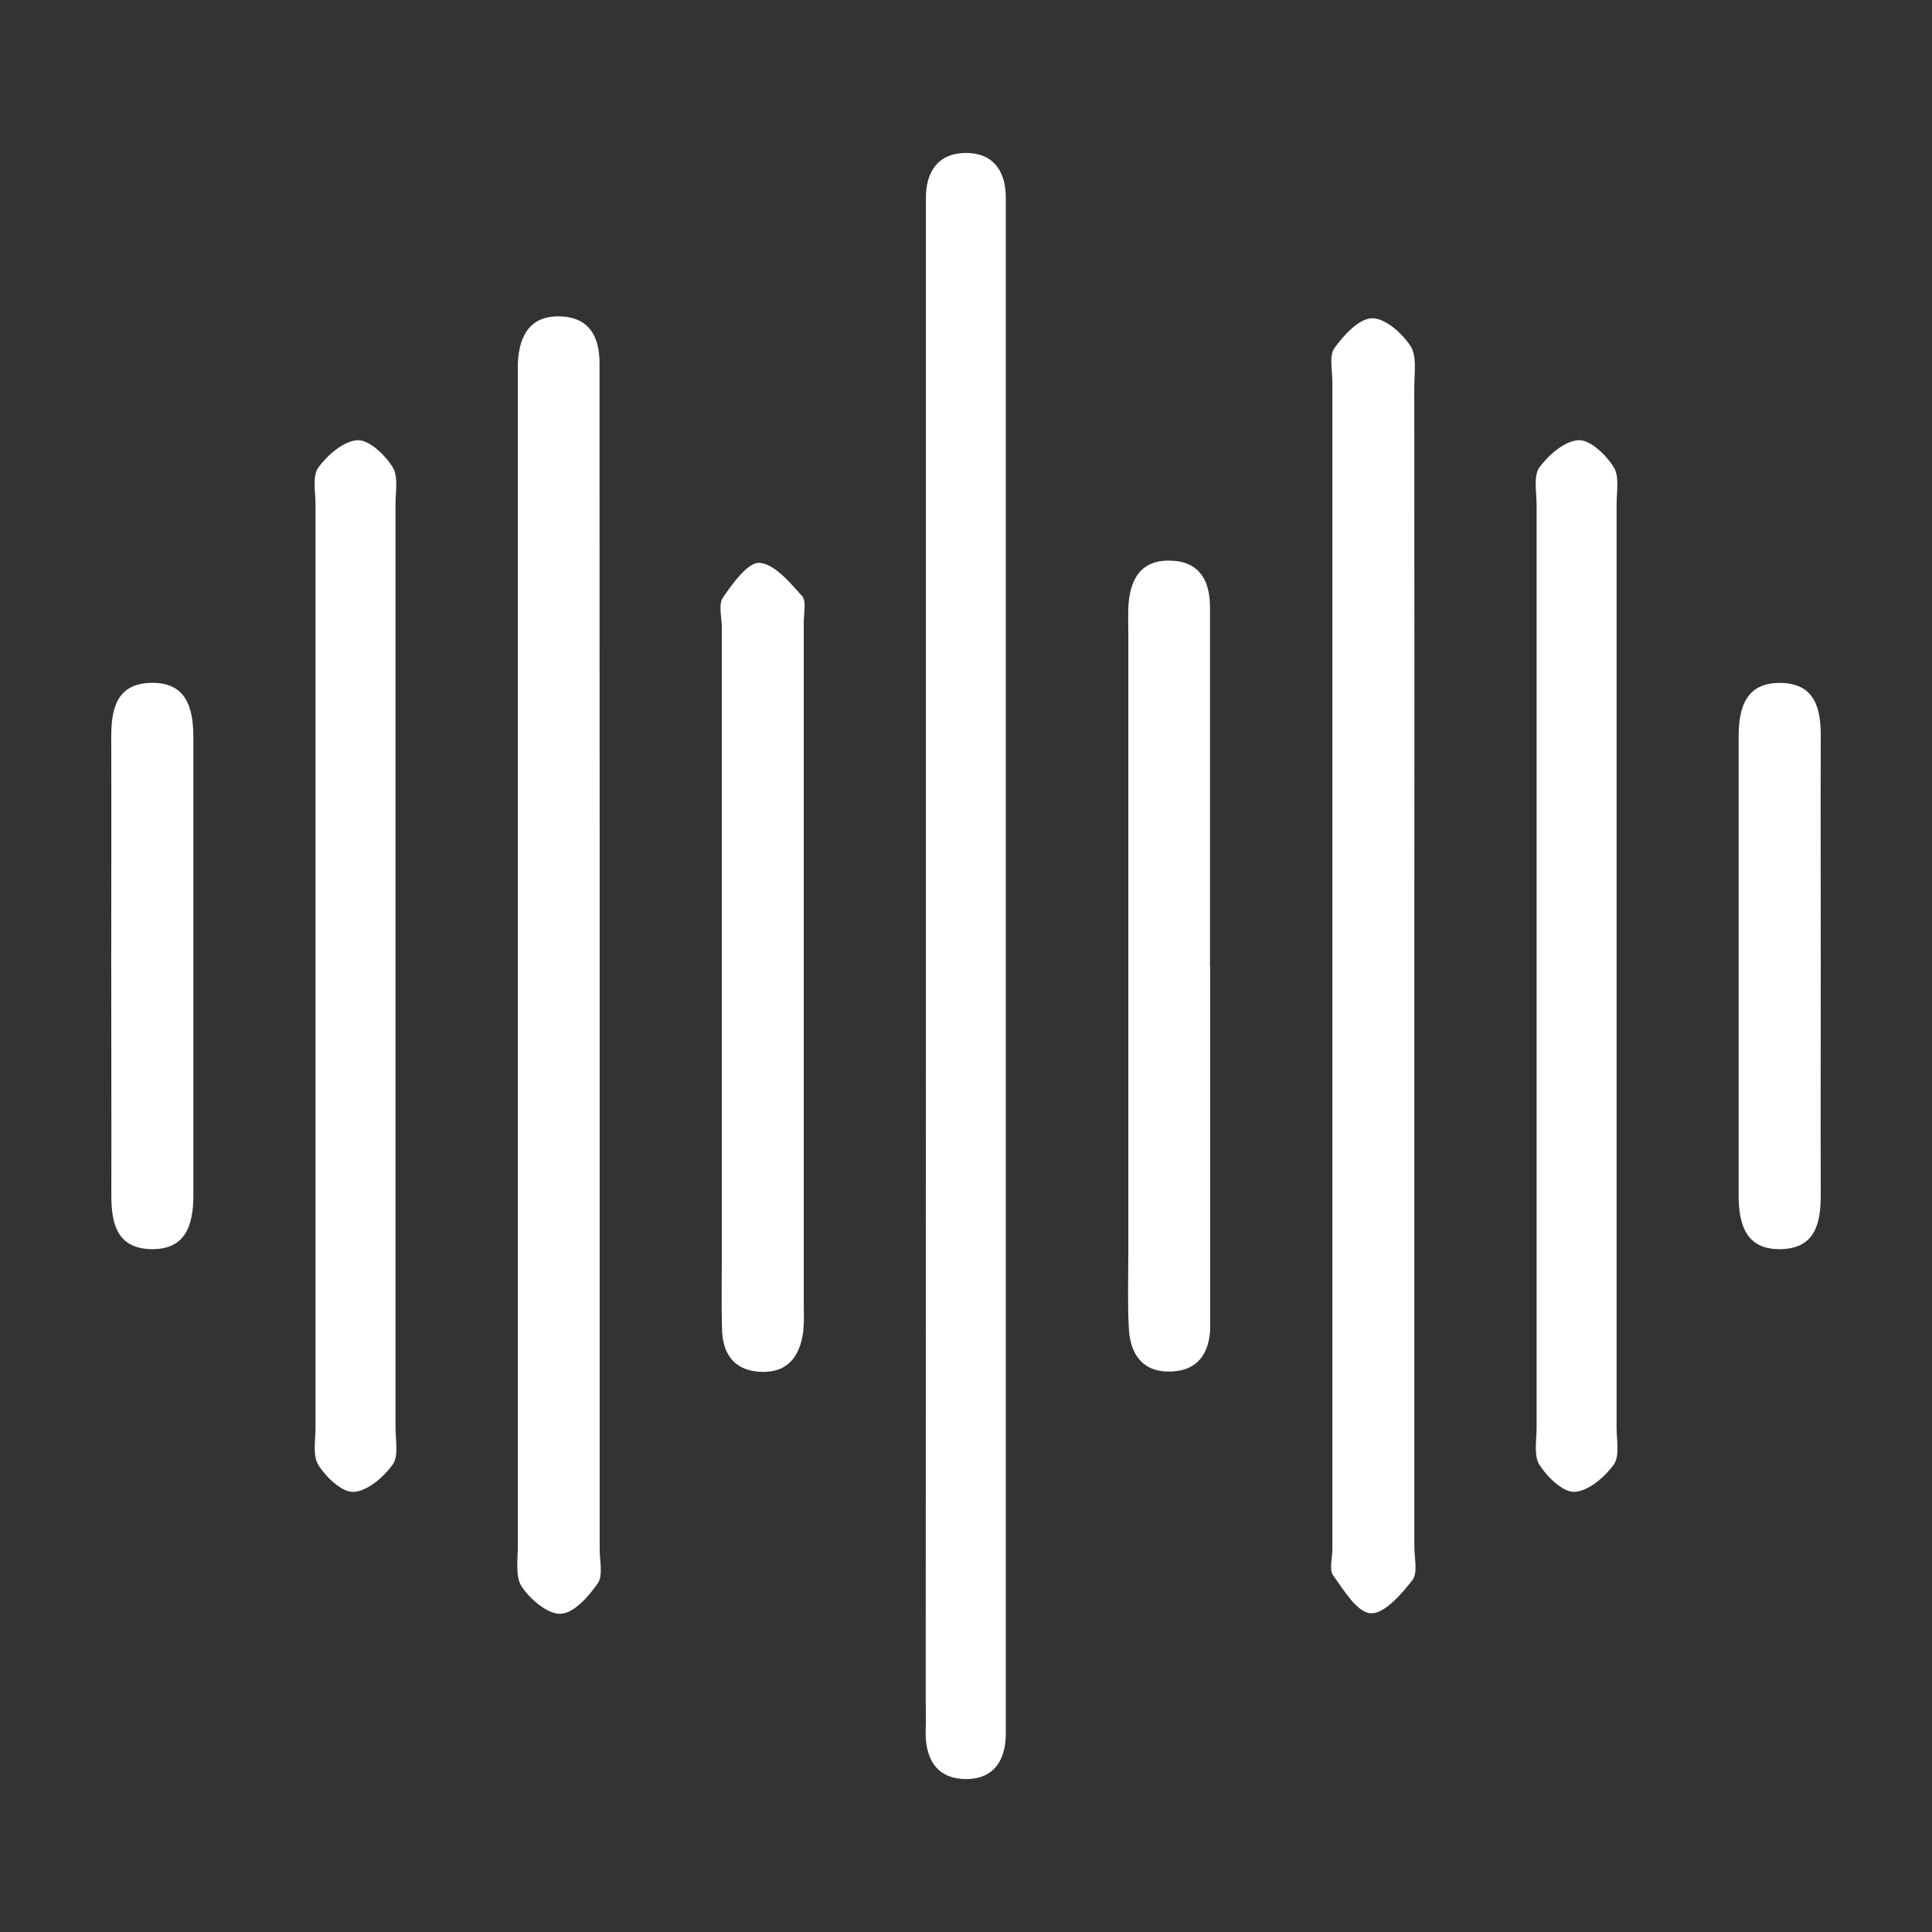
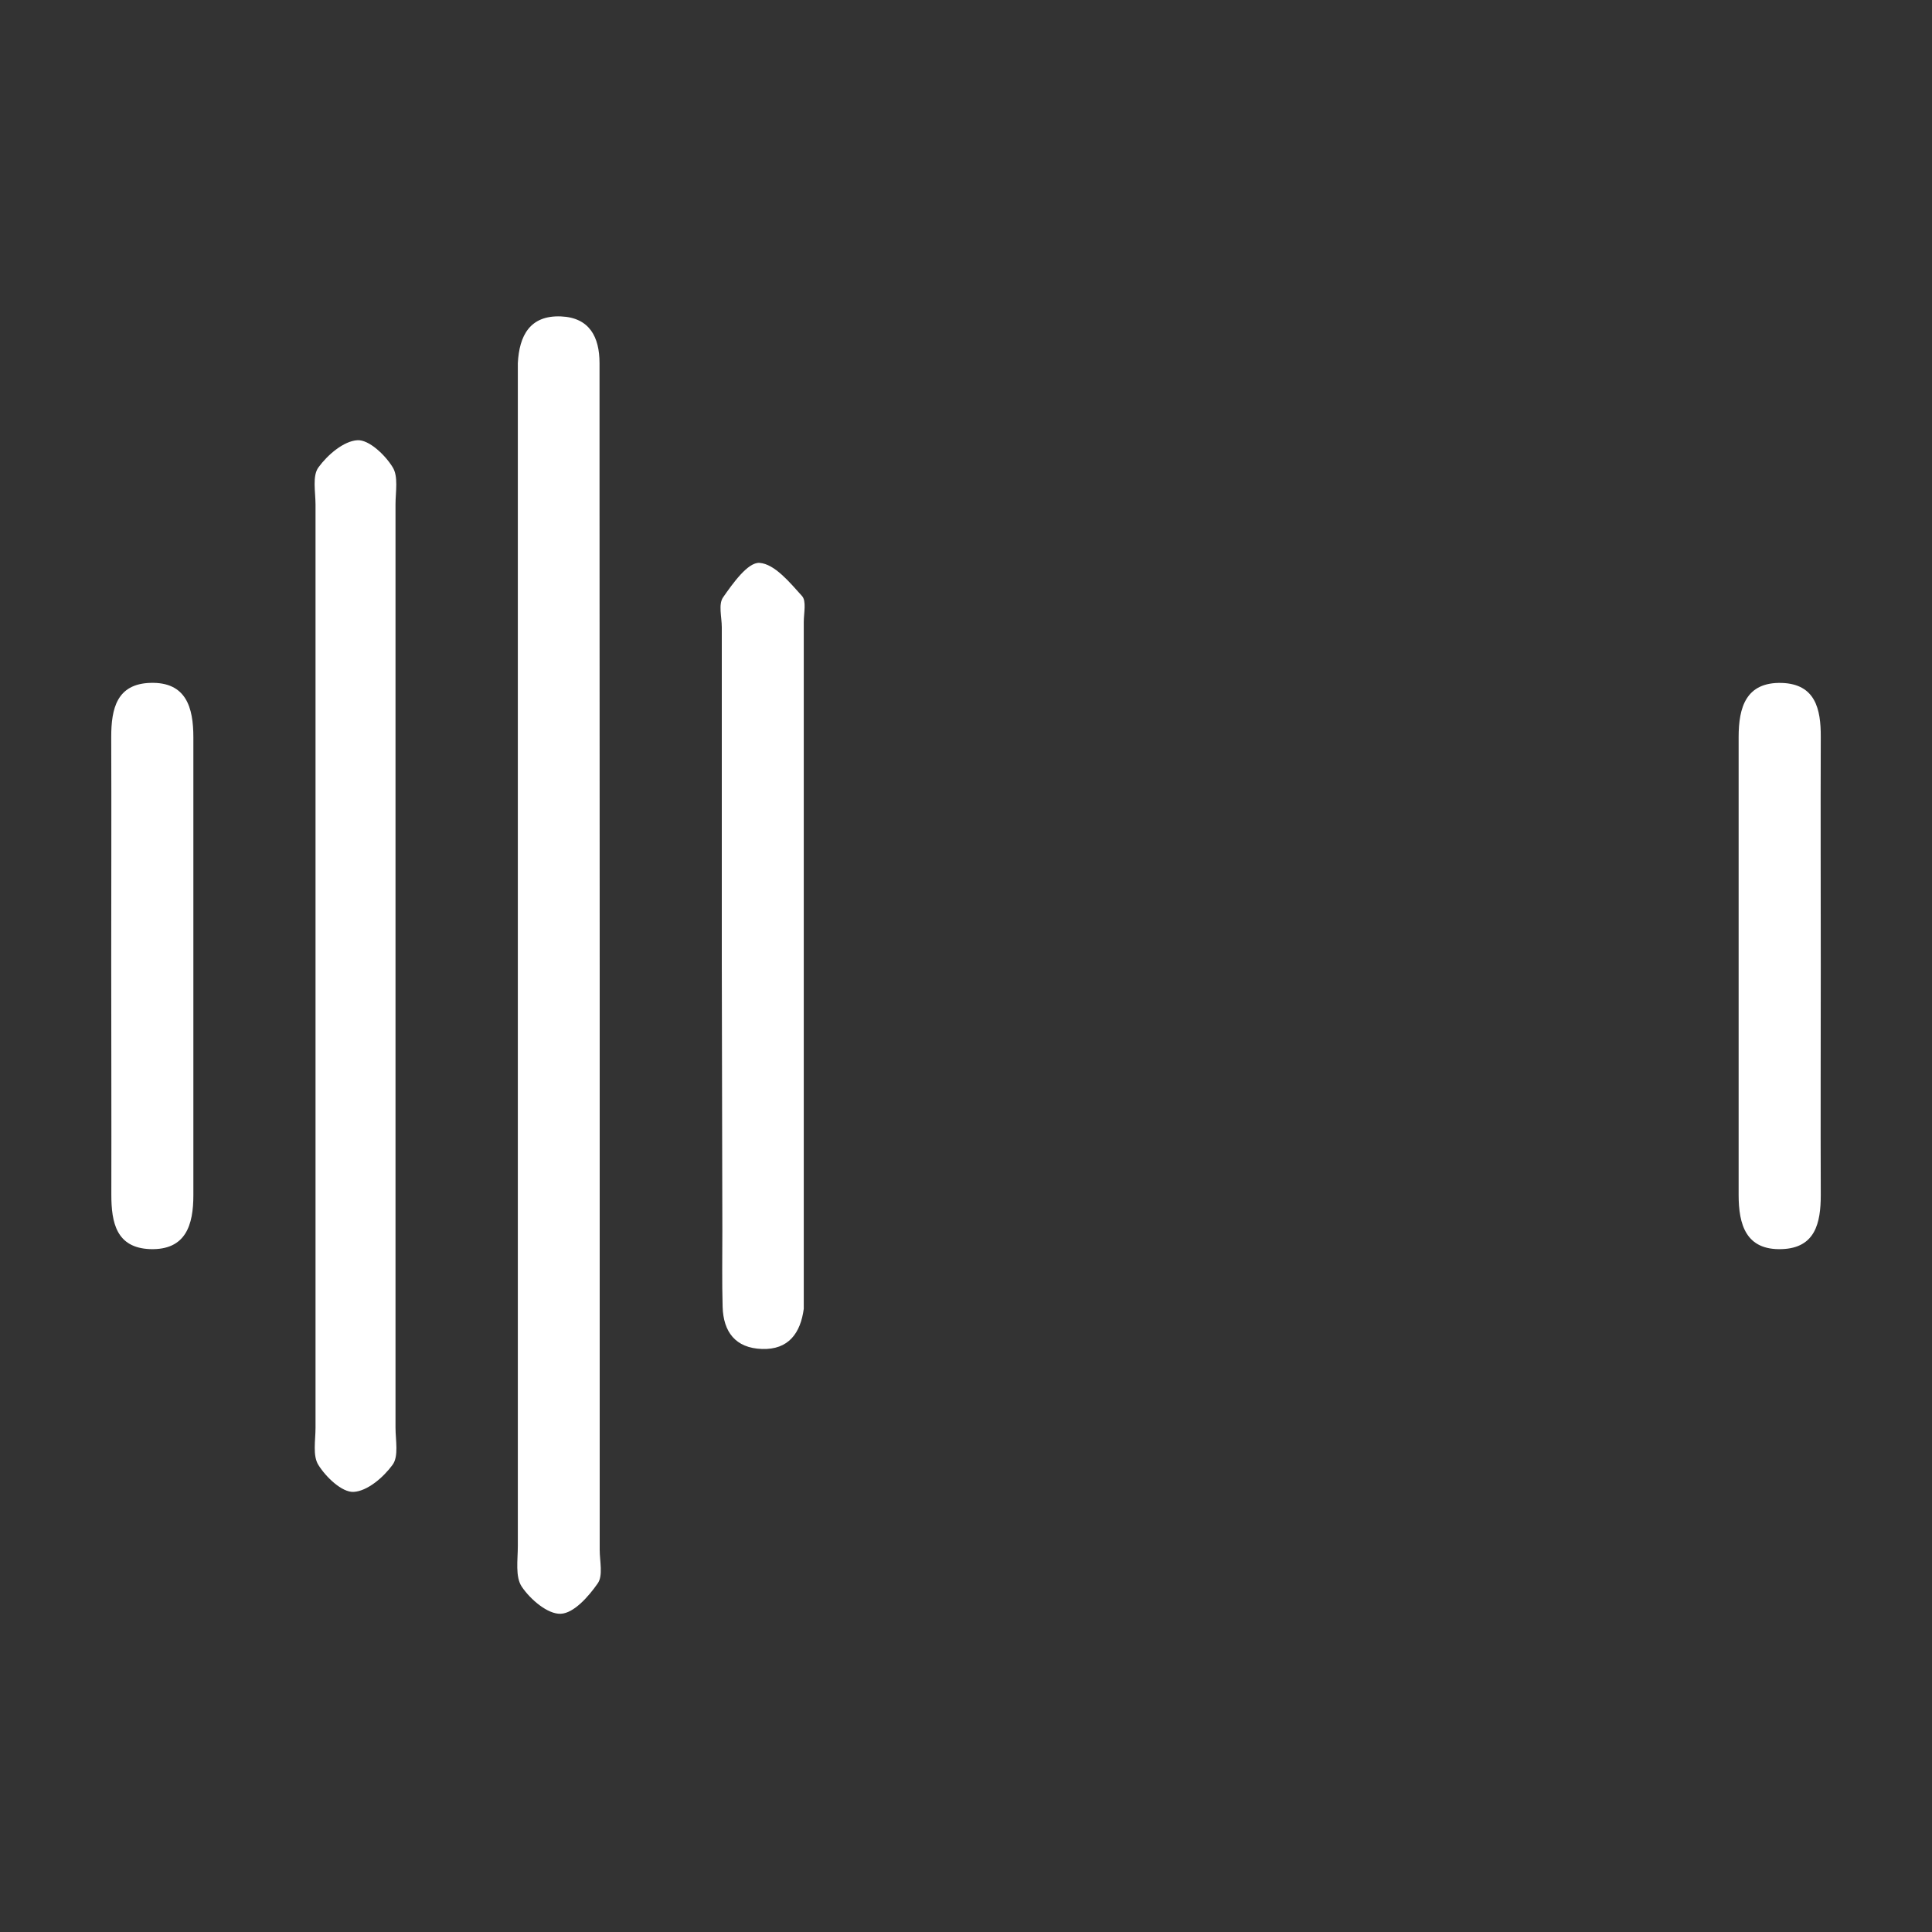
<svg xmlns="http://www.w3.org/2000/svg" id="Camada_1" data-name="Camada 1" viewBox="0 0 350 350">
  <rect x="0" y="0" width="350" height="350" fill="#333333" stroke="none" />
  <defs>
    <style>.cls-1{fill:#fff;}</style>
  </defs>
-   <path class="cls-1" d="M167.74,175V41.65c0-1.84,0-3.69,0-5.53-.1-4.89,2.13-8.31,7.07-8.41s7.4,3.1,7.4,8.07c0,1.38,0,2.76,0,4.15V310.08c0,1.16,0,2.31,0,3.46.15,5.16-2.06,8.87-7.42,8.75s-7.29-4-7.09-9.1c.07-1.84,0-3.68,0-5.53Z" />
  <path class="cls-1" d="M108.64,175q0,52.89,0,105.76c0,2.07.64,4.67-.36,6.09-1.65,2.37-4.31,5.39-6.68,5.5s-5.5-2.58-7.06-4.88c-1.23-1.8-.73-4.88-.73-7.4q0-105.07,0-210.14c0-1.38,0-2.76,0-4.14.26-5,2.19-8.69,7.8-8.47,5.17.21,7,3.71,7,8.47q0,10.71,0,21.43Z" />
-   <path class="cls-1" d="M256.22,175.11q0,52.53,0,105.07c0,2.07.67,4.76-.36,6.08-2,2.57-5.09,6.13-7.54,6s-4.87-4.16-6.79-6.84c-.77-1.08-.16-3.14-.16-4.75q0-105.77,0-211.52c0-2.07-.62-4.68.38-6.09,1.68-2.34,4.39-5.32,6.76-5.4s5.45,2.66,7,5c1.21,1.83.7,4.9.7,7.41Q256.25,122.58,256.22,175.11Z" />
  <path class="cls-1" d="M71.65,175q0,41.81,0,83.61c0,2.3.61,5.2-.53,6.75-1.65,2.27-4.57,4.78-7.06,4.91-2.1.11-5-2.66-6.37-4.86-1.08-1.68-.53-4.47-.53-6.77q0-83.61,0-167.23c0-2.29-.61-5.19.53-6.74,1.65-2.27,4.57-4.78,7.07-4.92,2.09-.11,5,2.66,6.36,4.87,1.08,1.68.53,4.47.53,6.76Q71.67,133.19,71.65,175Z" />
-   <path class="cls-1" d="M292.86,175q0,41.81,0,83.61c0,2.3.6,5.19-.53,6.75-1.66,2.26-4.57,4.77-7.07,4.9-2.1.11-4.95-2.66-6.36-4.87-1.08-1.68-.53-4.47-.53-6.76q0-83.62,0-167.23c0-2.3-.61-5.2.53-6.75,1.66-2.26,4.57-4.78,7.07-4.91,2.1-.1,5,2.67,6.36,4.88,1.08,1.68.53,4.46.53,6.76Q292.88,133.19,292.86,175Z" />
-   <path class="cls-1" d="M130.76,174.47V113.65c0-1.85-.65-4.17.23-5.43,1.77-2.54,4.5-6.39,6.6-6.25,2.73.19,5.46,3.52,7.7,6,.83.91.32,3.1.32,4.71q0,62.22,0,124.42a31.72,31.72,0,0,1-.1,4.14c-.59,4.4-2.75,7.44-7.57,7.28s-7-3.11-7.13-7.64-.05-9.22-.05-13.83Z" />
-   <path class="cls-1" d="M219.24,175v60.83c0,1.61,0,3.23,0,4.84-.18,4.51-2.23,7.58-7,7.79-5.2.22-7.49-3.08-7.74-7.79s-.09-9.68-.09-14.52q0-55.29,0-110.59c0-1.84-.06-3.69,0-5.53.24-5,2.18-8.69,7.79-8.46,5.17.2,7,3.7,7,8.46v65Z" />
+   <path class="cls-1" d="M130.76,174.47V113.65c0-1.85-.65-4.17.23-5.43,1.77-2.54,4.5-6.39,6.6-6.25,2.73.19,5.46,3.52,7.7,6,.83.91.32,3.1.32,4.71q0,62.22,0,124.42c-.59,4.4-2.75,7.44-7.57,7.28s-7-3.11-7.13-7.64-.05-9.22-.05-13.83Z" />
  <path class="cls-1" d="M20.15,174.28c0-13.6.05-27.19,0-40.78,0-5.11,1-9.6,7.08-9.79,6.53-.2,7.8,4.51,7.8,9.86q0,41.48,0,82.94c0,5.36-1.33,10-7.86,9.78-6.07-.24-7-4.76-7-9.85C20.2,202.39,20.15,188.33,20.15,174.28Z" />
  <path class="cls-1" d="M329.85,175c0,13.83-.05,27.65,0,41.48,0,5.09-1,9.6-7.05,9.81-6.52.23-7.83-4.46-7.83-9.82V133.53c0-5.36,1.31-10,7.83-9.81,6.07.21,7.08,4.72,7.05,9.81C329.8,147.36,329.85,161.18,329.85,175Z" />
</svg>